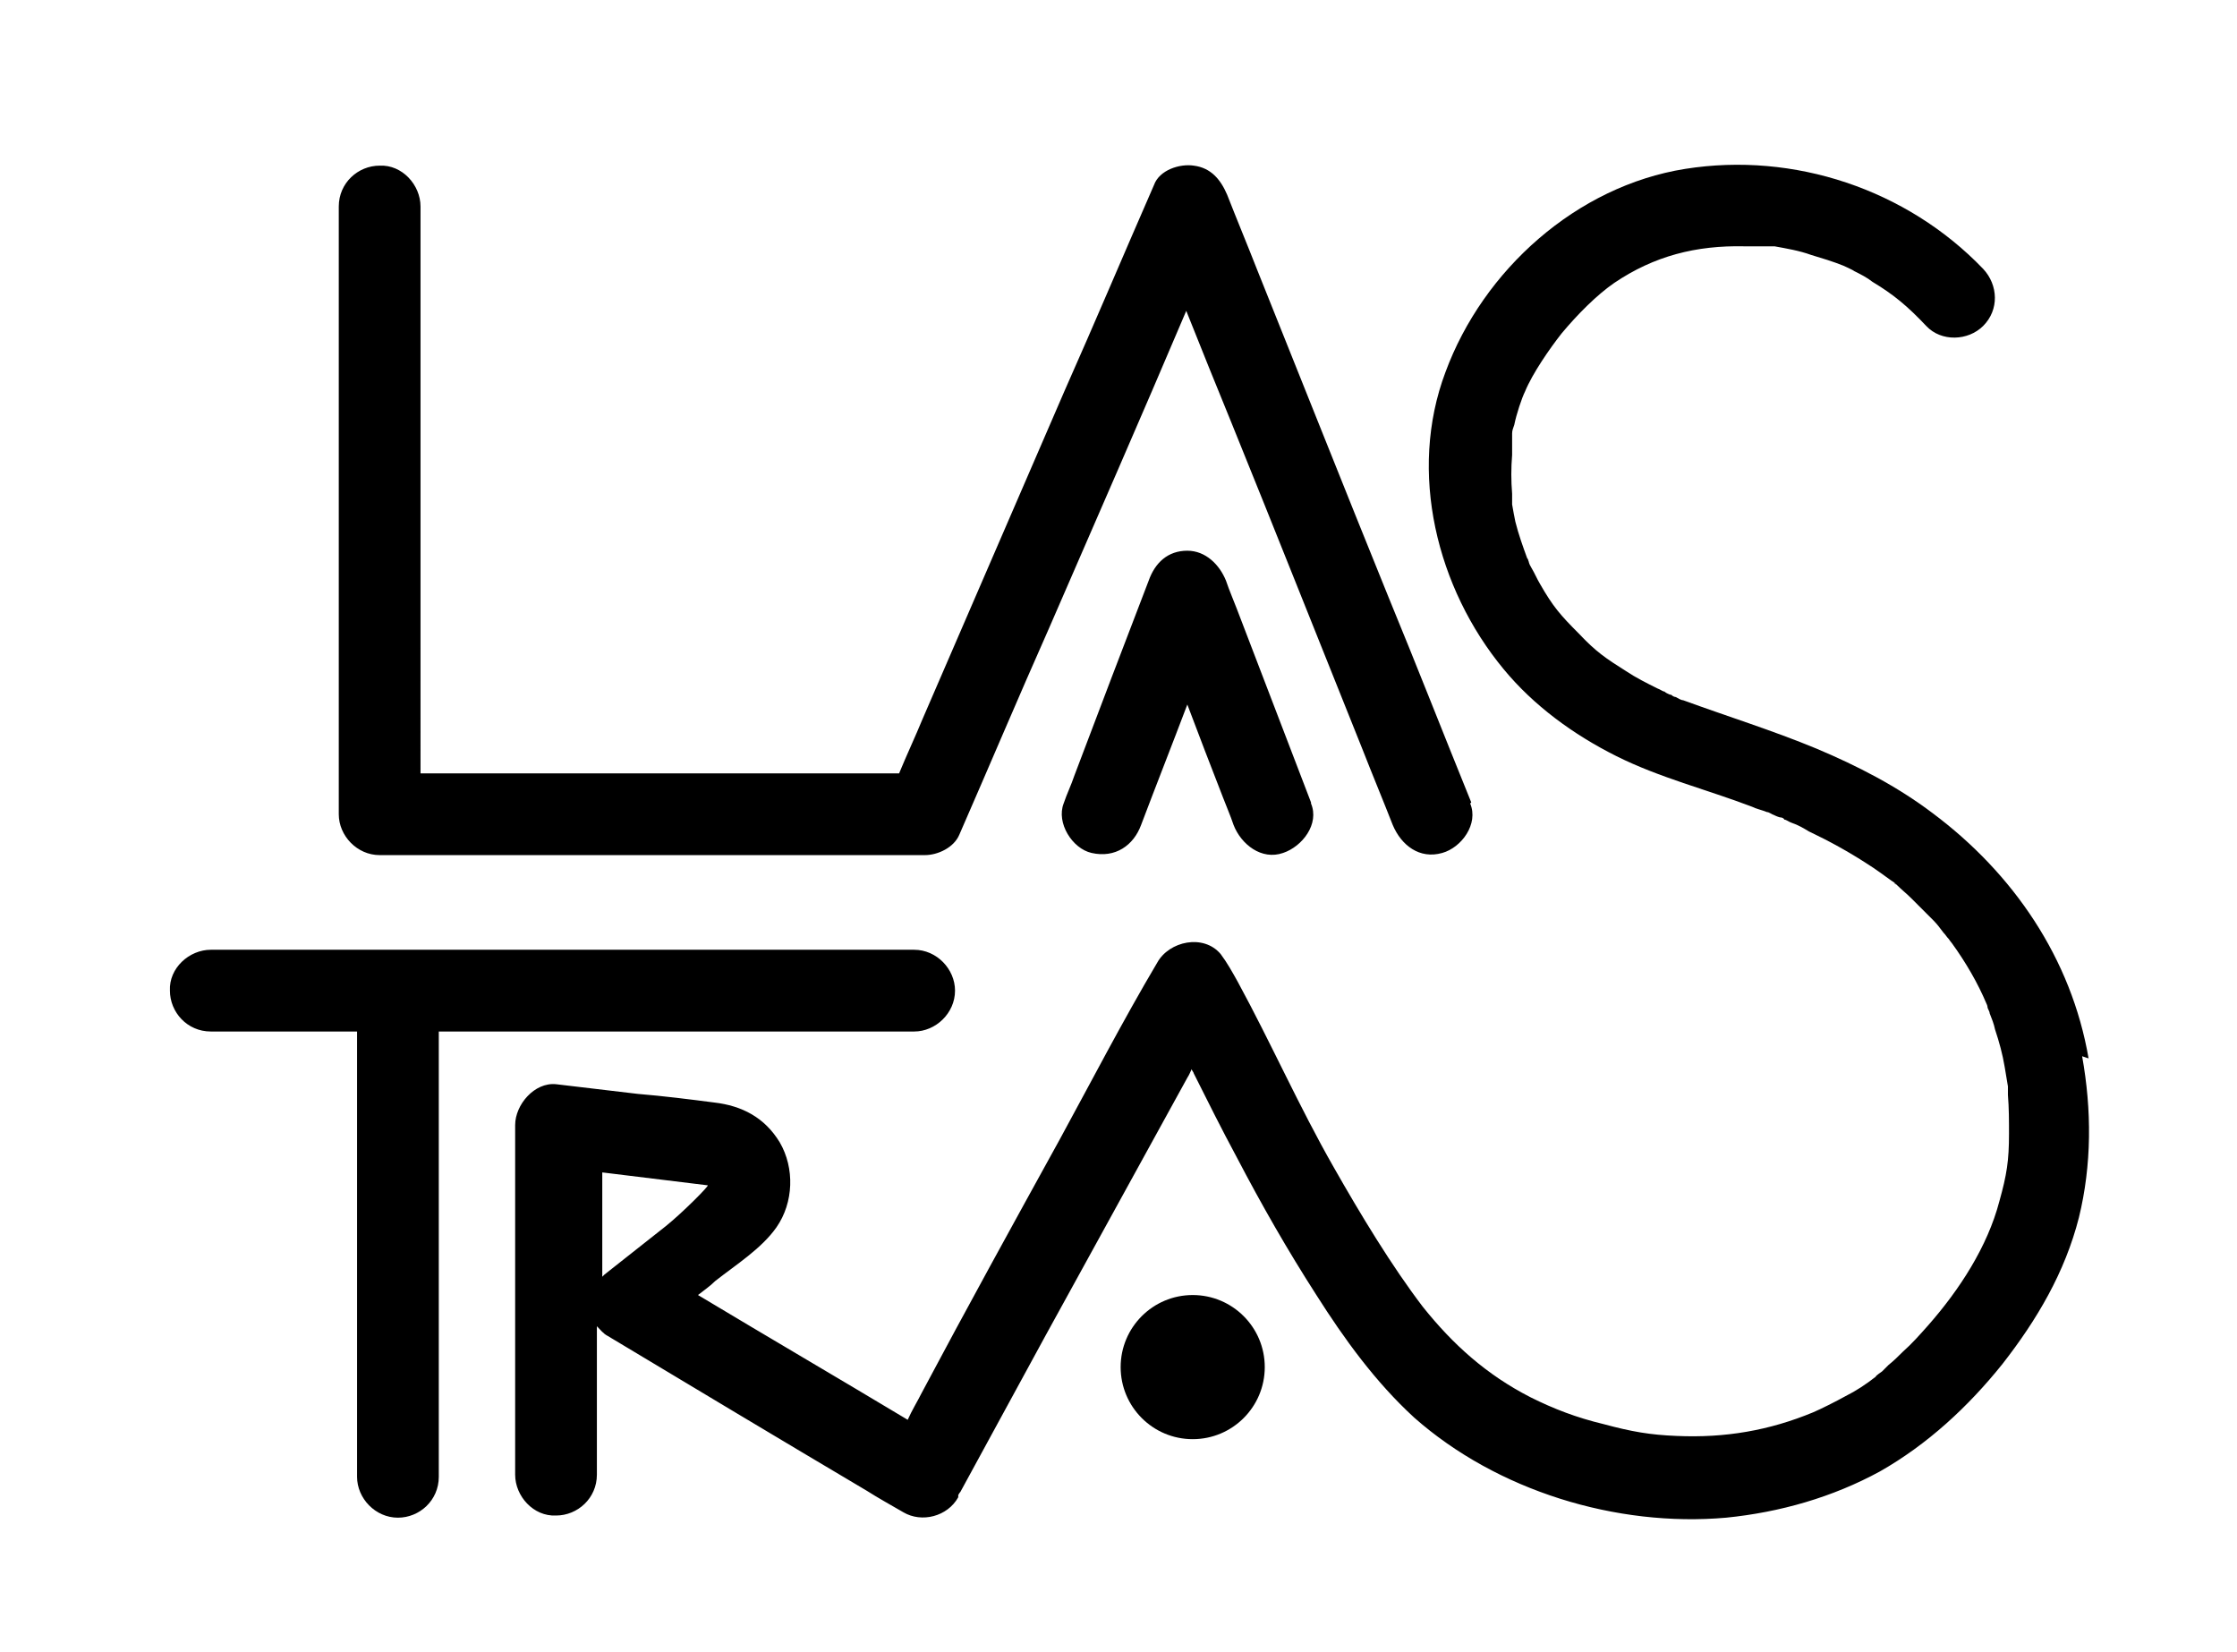
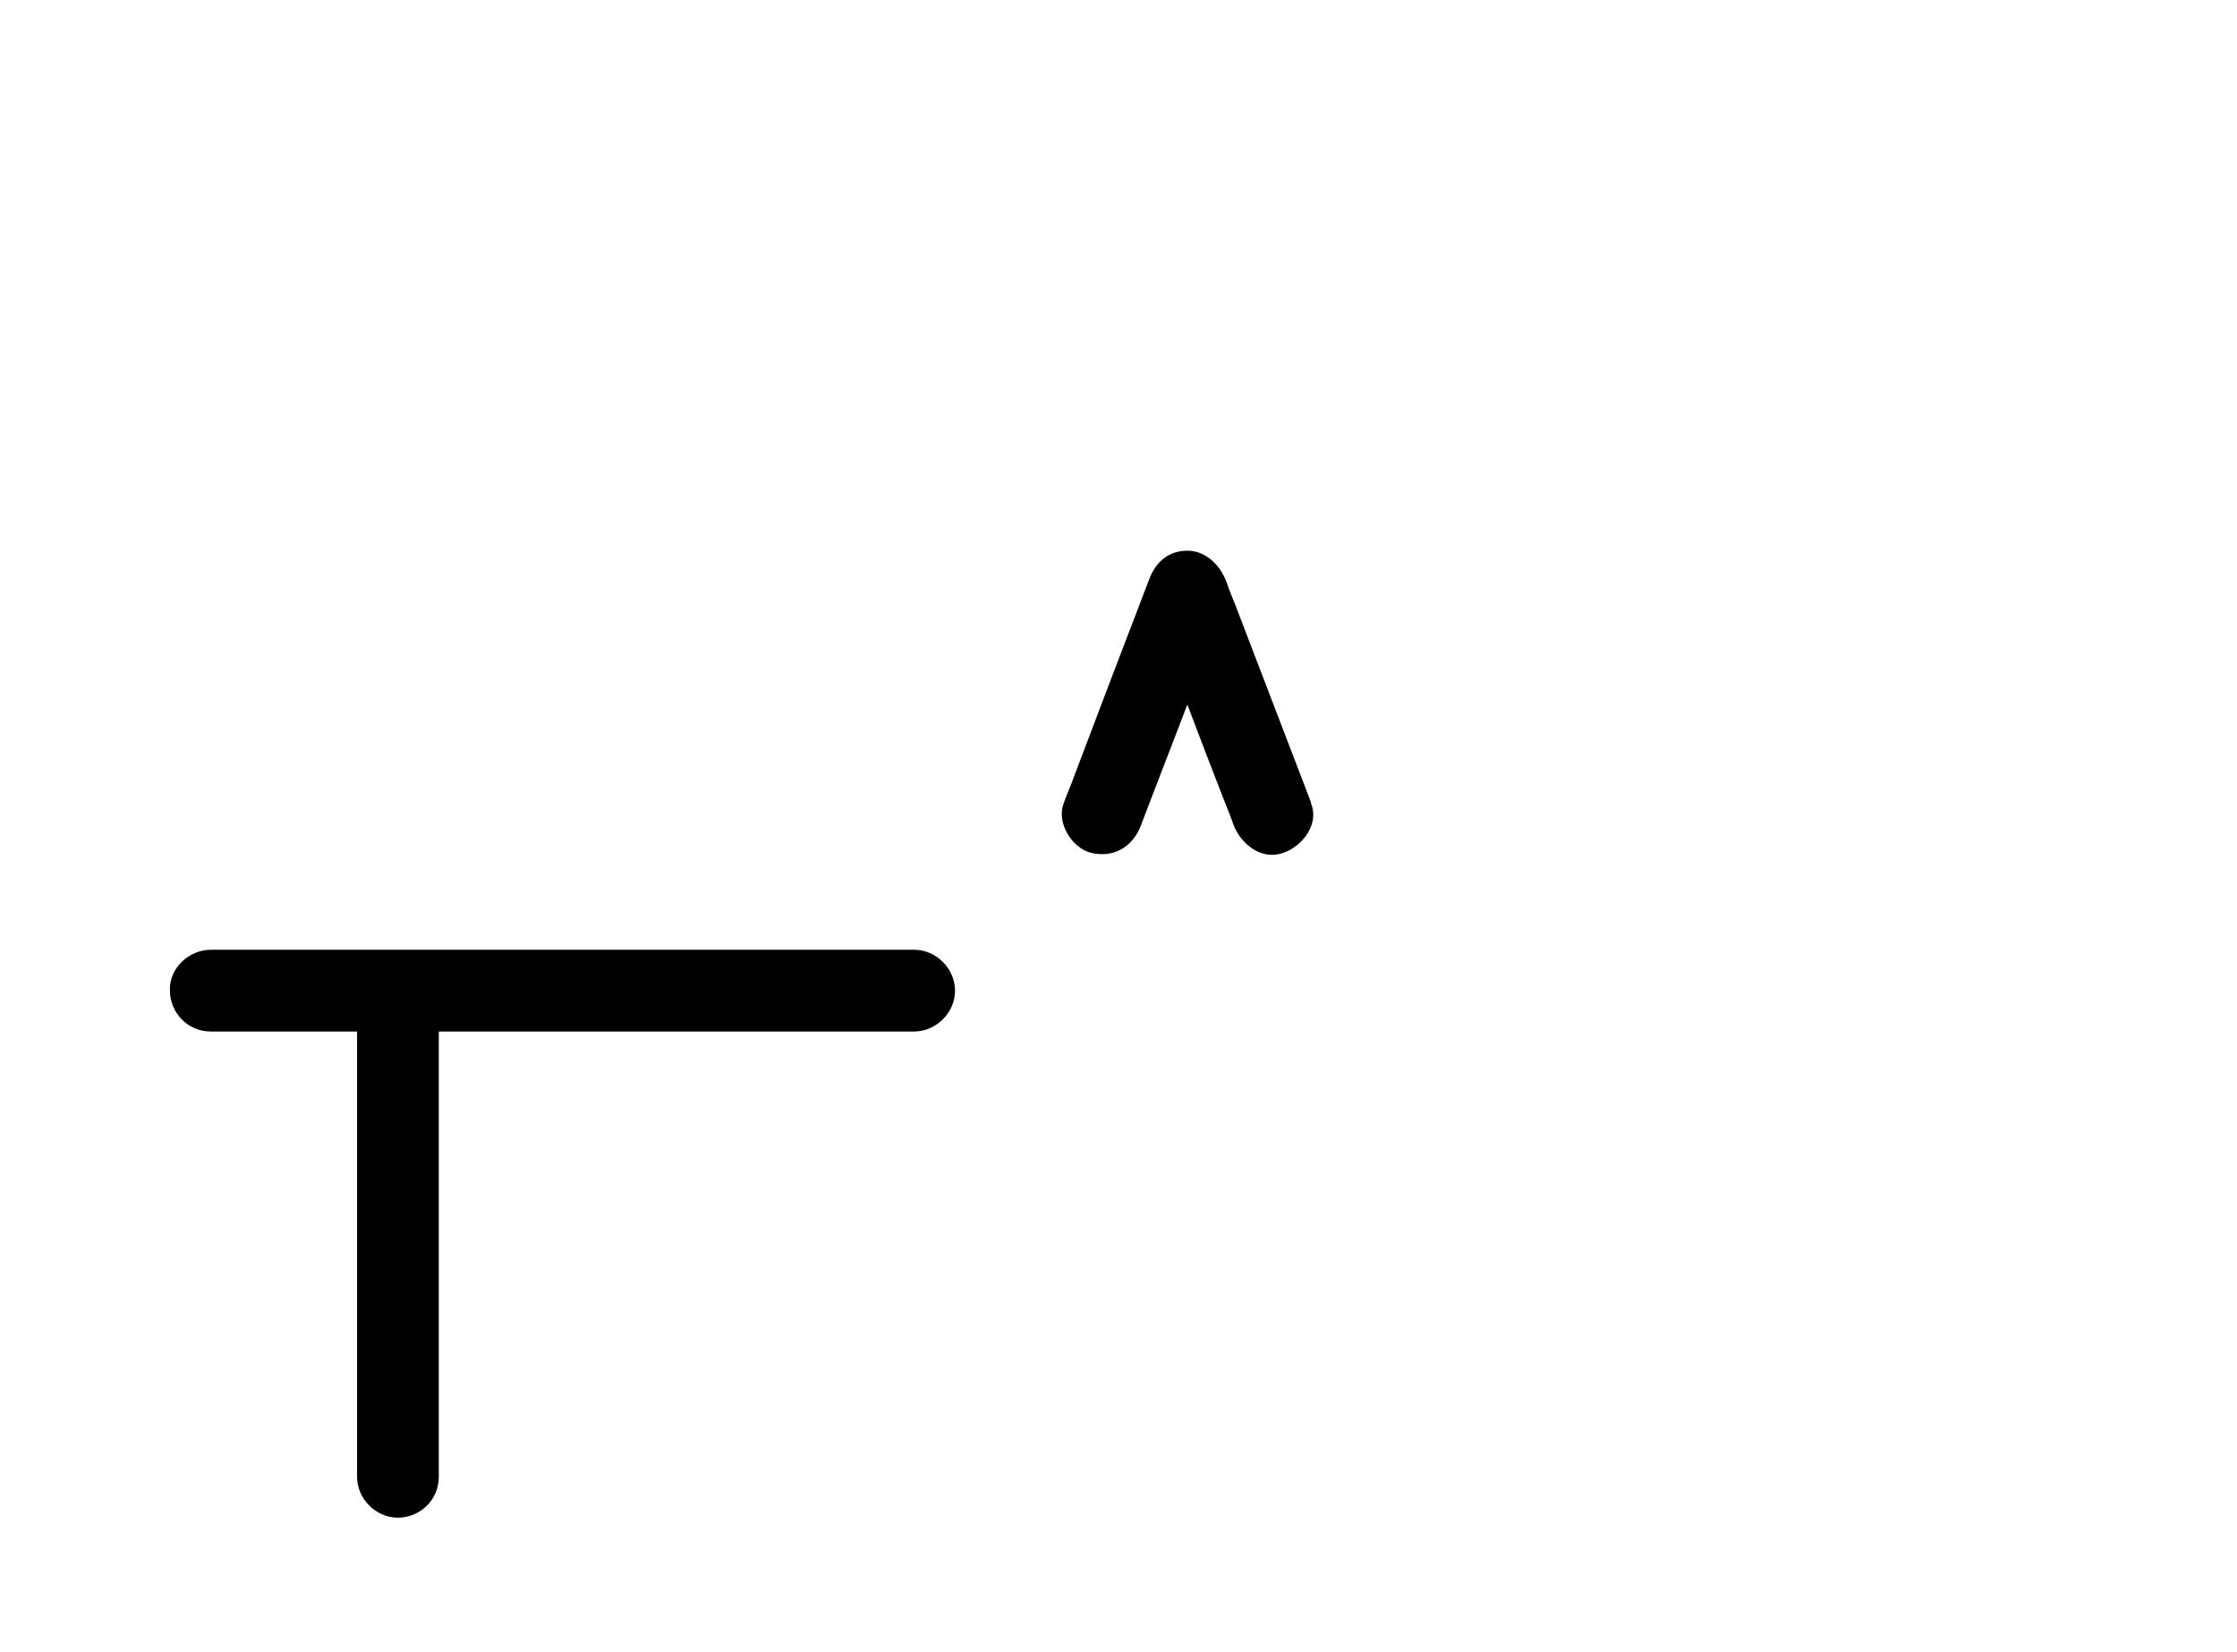
<svg xmlns="http://www.w3.org/2000/svg" id="Layer_1" version="1.1" viewBox="0 0 208 153.6">
  <g>
-     <path d="M136.8,74.6c-2.6-6.4-5.1-12.8-7.7-19.1-4.1-10.1-8.1-20.2-12.2-30.4-.9-2.3-1.9-4.7-2.8-7-.6-1.4-1.5-2.5-3.1-2.7-1.3-.2-3.2.4-3.7,1.8-2.8,6.4-5.5,12.8-8.3,19.1-4.4,10.2-8.8,20.3-13.2,30.5-.7,1.7-1.5,3.4-2.2,5.1-4.9,0-9.8,0-14.7,0-9.1,0-18.2,0-27.3,0h-2.5V19.2c0-2-1.7-3.9-3.8-3.8-2,0-3.8,1.6-3.8,3.8v56.5c0,2,1.7,3.8,3.8,3.8,5.7,0,11.4,0,17.1,0,9.1,0,18.2,0,27.3,0h6.3c1.2,0,2.7-.7,3.2-1.9,2.8-6.4,5.5-12.8,8.3-19.1,4.3-9.9,8.6-19.7,12.8-29.6,1.4,3.5,2.8,7,4.2,10.4,4.1,10.1,8.1,20.2,12.2,30.4.9,2.3,1.9,4.7,2.8,7,.8,1.9,2.5,3.2,4.6,2.6,1.8-.5,3.4-2.7,2.6-4.6h0Z" />
    <path d="M121.9,74.6c-2.3-6-4.6-12-6.9-18-.3-.8-.7-1.7-1-2.6-.6-1.5-1.9-2.8-3.6-2.8-1.8,0-3,1.1-3.6,2.8-2.3,6-4.6,12-6.9,18.1-.3.9-.7,1.7-1,2.6-.7,1.8.8,4.2,2.6,4.6,2.2.5,3.9-.7,4.6-2.6,1.4-3.7,2.9-7.5,4.3-11.2,1.1,2.9,2.2,5.8,3.3,8.6.3.8.7,1.7,1,2.6.7,1.8,2.6,3.3,4.6,2.6,1.8-.6,3.4-2.7,2.6-4.6h0Z" />
    <path d="M85,88.3H19.6c-2,0-3.9,1.7-3.8,3.8,0,2,1.6,3.8,3.8,3.8h13.6c0,4,0,8,0,11.9,0,8,0,15.9,0,23.9,0,1.9,0,3.7,0,5.6,0,2,1.7,3.8,3.8,3.8,2,0,3.8-1.6,3.8-3.8,0-5,0-10,0-15,0-8,0-15.9,0-23.9v-2.5h44.2c2,0,3.8-1.7,3.8-3.8,0-2-1.7-3.8-3.8-3.8h0Z" />
-     <circle cx="110.9" cy="127.1" r="6.7" />
  </g>
-   <path d="M194.2,98.4c-1.6-9.3-7-17.2-14.5-22.8-3.3-2.5-7-4.4-10.8-6-4.1-1.7-8.3-3-12.4-4.5-.2,0-.5-.2-.7-.3,0,0-.2,0-.4-.2-.2,0-.7-.3-.6-.3-.2,0-.4-.2-.7-.3-1-.5-2-1-2.9-1.6-1.9-1.2-2.8-1.8-4.4-3.5-1.7-1.7-2.4-2.5-3.6-4.6-.3-.5-.5-1-.8-1.5s-.2-.5-.3-.7c0,0,0-.1-.1-.2-.4-1.1-.8-2.2-1.1-3.4-.1-.5-.2-1-.3-1.6,0-.1,0-.2,0-.3,0-.2,0-.5,0-.7-.1-1.2-.1-2.4,0-3.6,0-.3,0-.7,0-1,0,0,0-.3,0-.5,0-.2,0-.4,0-.5,0-.3.1-.5.2-.8.2-1,.7-2.5,1-3.1.7-1.7,2.3-4,3.4-5.4,1.5-1.8,3.3-3.6,4.9-4.7,3.7-2.5,7.6-3.5,12.1-3.4.6,0,1.1,0,1.6,0-.1,0,.6,0,.8,0,.2,0,.4,0,.4,0,1.1.2,2.3.4,3.4.8,1,.3,2,.6,3,1,0,0,.9.4,1,.5.6.3,1.2.6,1.7,1,2,1.2,3.3,2.3,5,4.1,1.4,1.5,3.9,1.4,5.3,0,1.5-1.5,1.4-3.8,0-5.3-7.1-7.4-17.6-10.9-27.7-9.3-10.1,1.6-18.8,9.4-22.3,18.9-3.5,9.3-.8,20.1,5.4,27.6,2.8,3.4,6.5,6.1,10.5,8.1,4,2,8.4,3.1,12.6,4.7.4.2.9.3,1.4.5.2,0,.4.2.7.3,0,0,.4.2.6.2.1,0,.3.1.3.2.2,0,.4.2.7.3.6.2,1.1.5,1.6.8,1.9.9,3.7,1.9,5.4,3,.8.5,1.6,1.1,2.3,1.6,0,0,0,0,0,0,.2.1.4.3.5.4.4.4.9.8,1.3,1.2.7.7,1.4,1.4,2.1,2.1.3.3.6.7.9,1.1.2.2.3.4.5.6,0,0,.2.3.3.4,1.3,1.8,2.4,3.7,3.2,5.6,0,0,.1.2.1.3,0,.2.2.4.2.6.2.5.4,1,.5,1.5.4,1.2.7,2.3.9,3.5.1.6.2,1.2.3,1.8,0,0,0,0,0,0,0,0,0,0,0,0,0,.3,0,.5,0,.8.1,1.2.1,2.4.1,3.6,0,2.5-.2,3.8-.9,6.3-1.1,4.2-3.7,8.2-6.6,11.5-.8.9-1.5,1.7-2.4,2.5-.4.4-.8.8-1.3,1.2-.2.2-.4.4-.6.6,0,0-.6.4-.6.5-.9.7-1.8,1.3-2.8,1.8-.9.5-2.3,1.2-3,1.5-4.1,1.7-8.2,2.4-12.7,2.2-2.5-.1-4.2-.4-6.8-1.1-2.5-.6-4.6-1.4-6.8-2.5-4.1-2.1-7.2-4.9-10-8.4-2.9-3.8-5.8-8.6-8.3-13-3.2-5.6-5.8-11.5-8.9-17.2-.5-.9-1-1.8-1.6-2.6-1.6-1.9-4.8-1.2-5.9.8-3.2,5.4-6.1,11-9.1,16.5-4.3,7.8-8.6,15.6-12.8,23.5-.4.8-.9,1.6-1.3,2.5-6.5-3.9-13-7.7-19.5-11.6.5-.4,1.1-.8,1.6-1.3,1.9-1.5,4.3-3,5.7-5,1.6-2.3,1.7-5.5.3-7.9-1.4-2.3-3.5-3.4-6.1-3.7-2.3-.3-4.7-.6-7.1-.8-2.5-.3-5.1-.6-7.6-.9-2-.2-3.8,1.9-3.8,3.8v32.5c0,2,1.7,3.9,3.8,3.8,2,0,3.8-1.6,3.8-3.8v-13.8c.3.3.6.7,1,.9,8,4.8,16,9.6,24.1,14.4,1.1.7,2.2,1.3,3.4,2,1.7,1,4.1.4,5.1-1.4,0,0,0-.1,0-.2,0,0,.1-.2.2-.3,2.6-4.8,5.3-9.7,7.9-14.5,4.4-8,8.8-16,13.2-24,.2-.3.3-.6.4-.8,0,.1.2.3.2.4,1.3,2.6,2.6,5.2,4,7.8,2.3,4.4,4.7,8.6,7.4,12.8,2.6,4.1,5.5,8.1,9.1,11.4,7.7,6.8,18.8,10.2,29,9.3,5-.5,9.9-1.9,14.3-4.3,4.4-2.5,8.2-6,11.4-10,3.2-4.1,5.8-8.5,7.1-13.6,1.2-4.9,1.2-10,.3-15h0ZM176.1,82.1c.4.3.1,0,0,0h0ZM61.9,114c-1.9,1.5-3.8,3-5.7,4.5,0,0-.1.1-.2.2v-9.7c3.3.4,6.5.8,9.8,1.2.2,0-2.4,2.6-3.9,3.8h0Z" />
</svg>